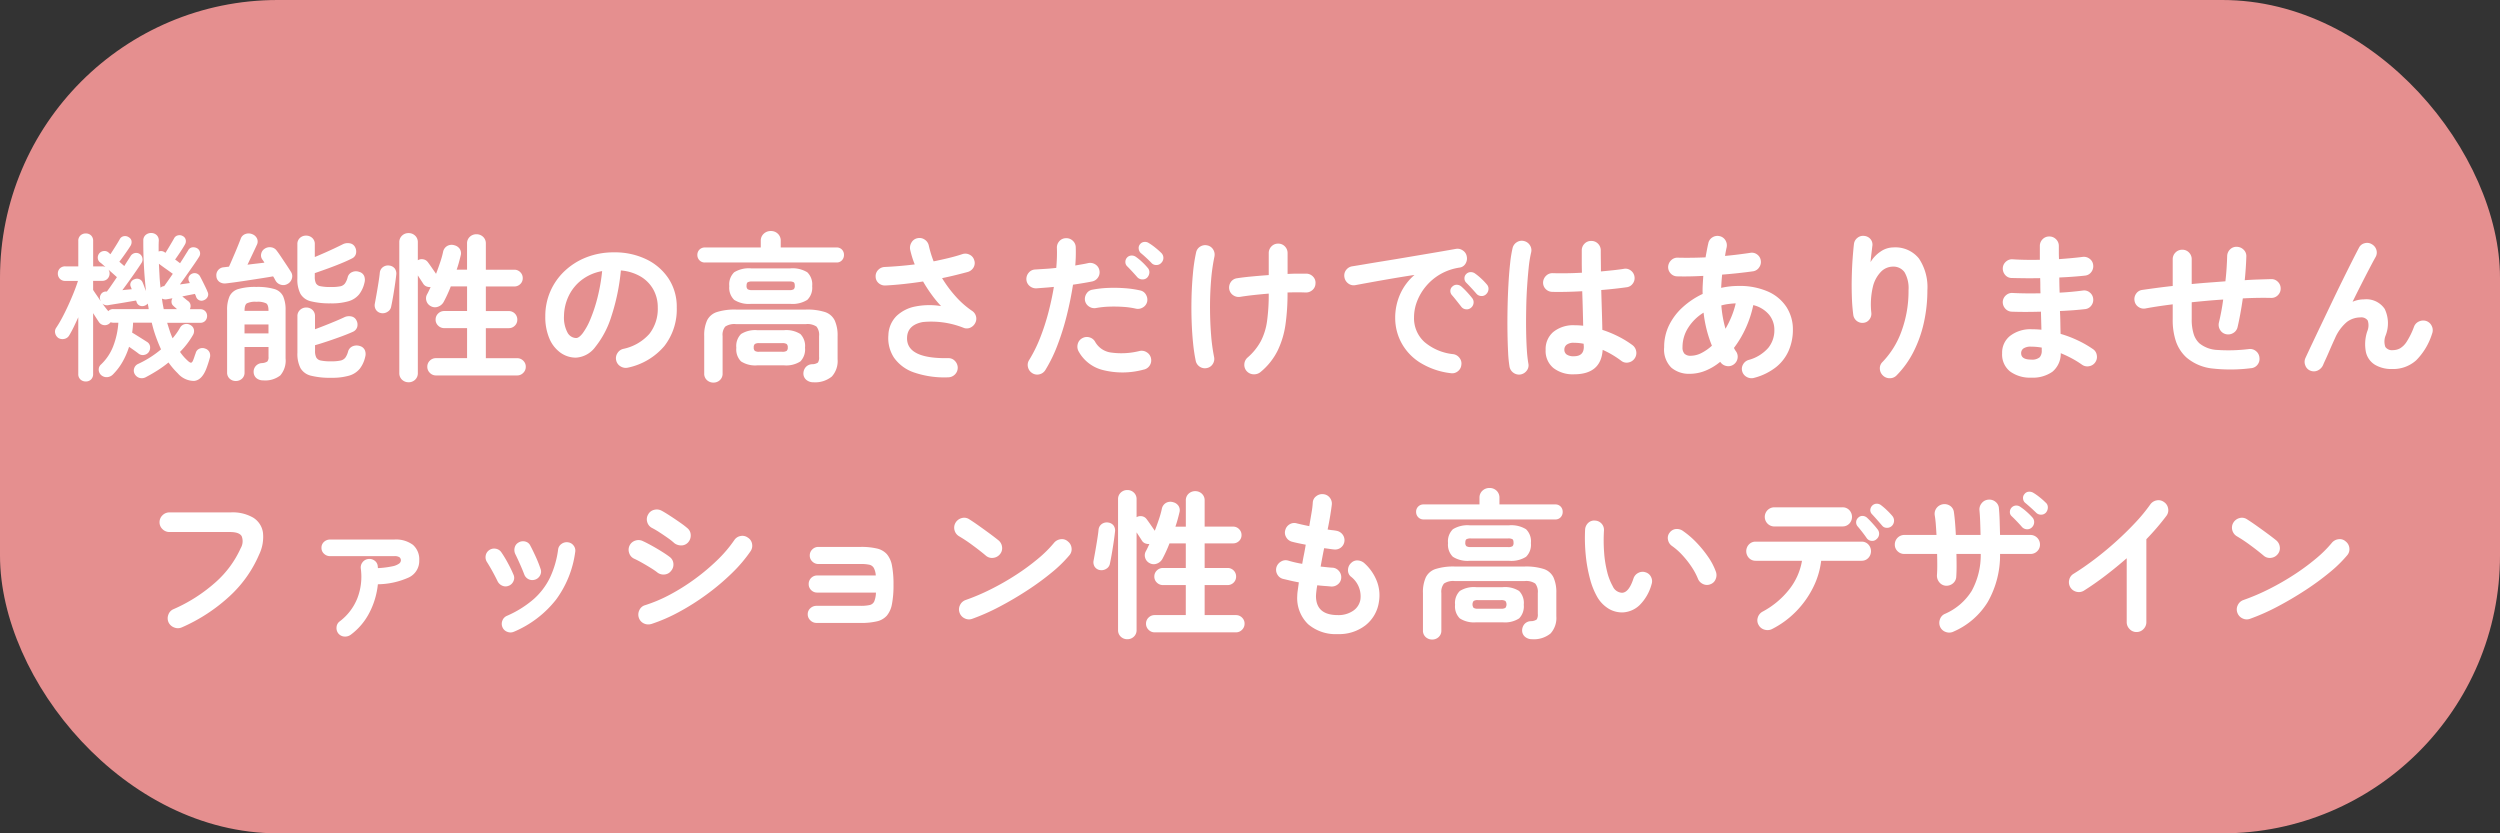
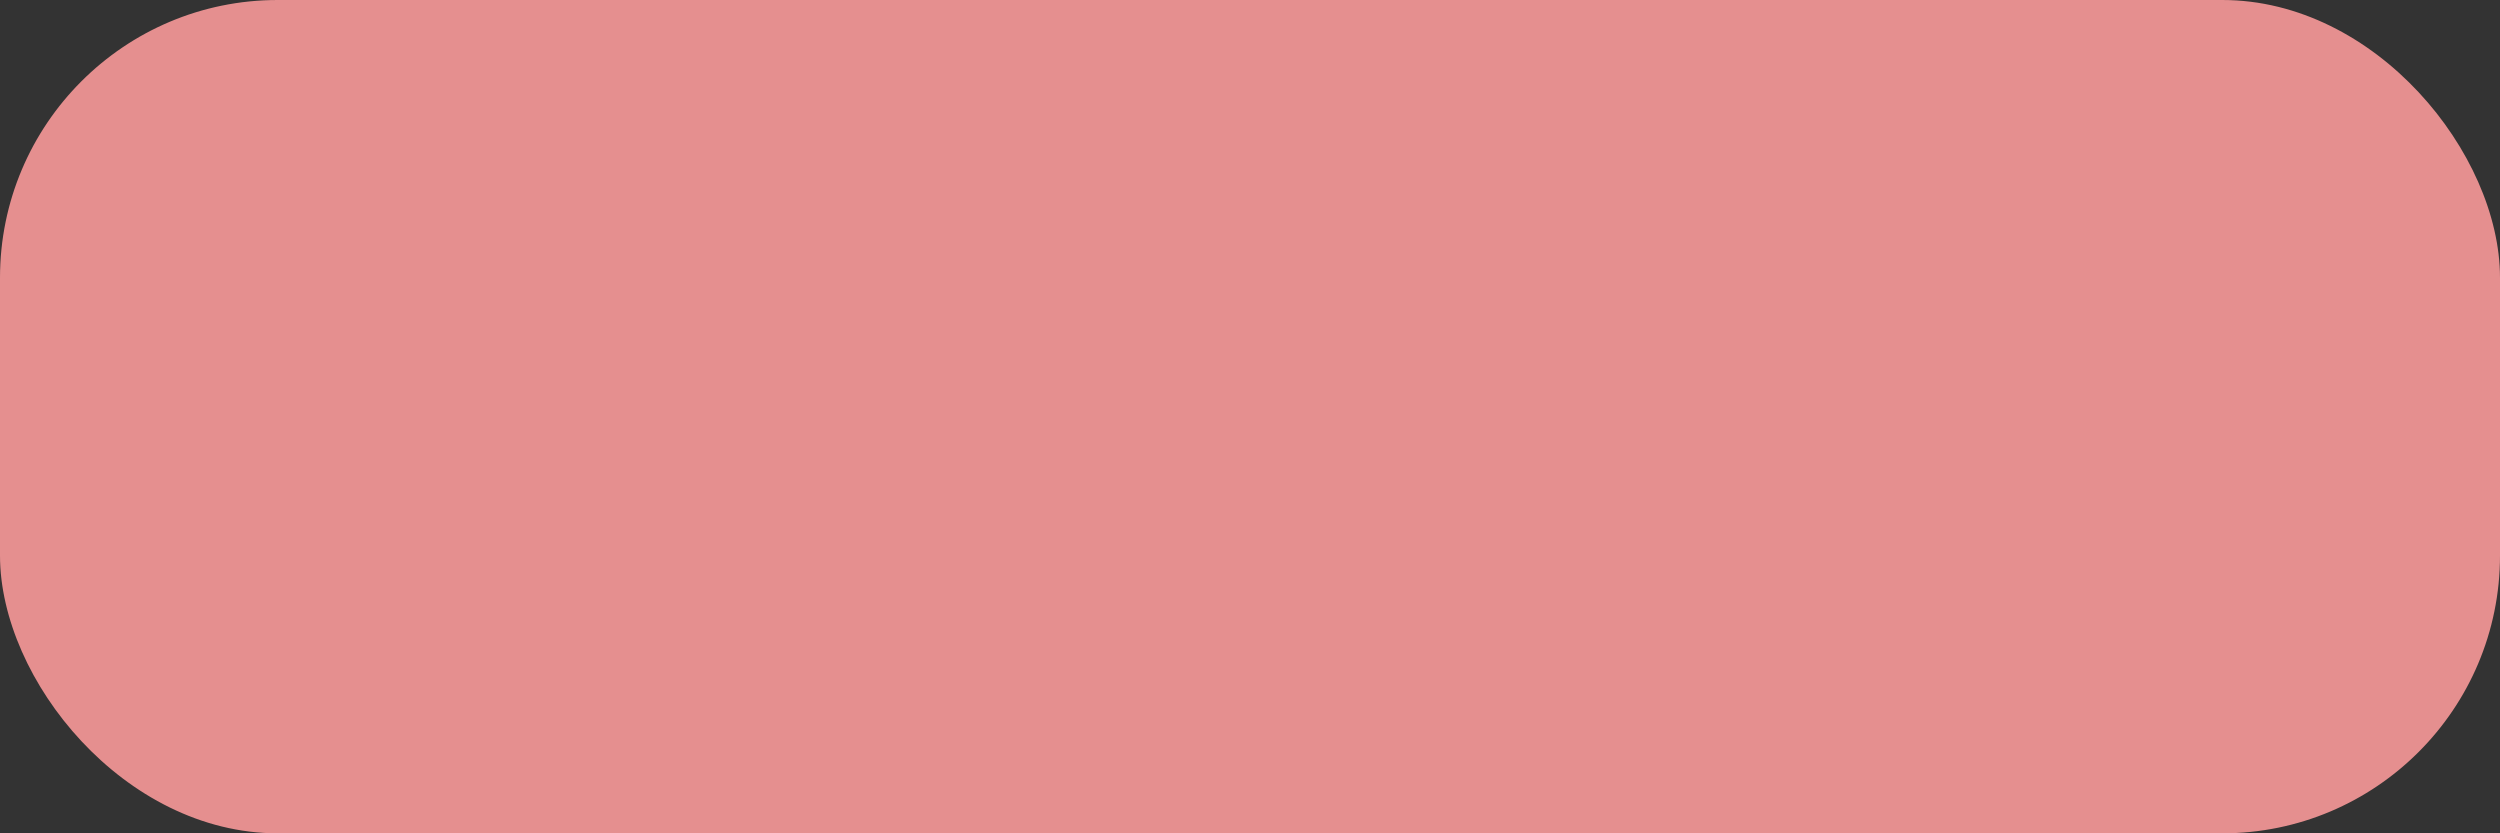
<svg xmlns="http://www.w3.org/2000/svg" width="360" height="120" viewBox="0 0 360 120">
  <rect x="0" y="0" width="360" height="120" fill="#333333" stroke="none" />
  <g id="tit_design_01_sp" transform="translate(-15 -4291)">
    <rect id="長方形_89" data-name="長方形 89" width="360" height="120" rx="40" transform="translate(15 4291)" fill="#e58f8f" />
-     <path id="パス_185" data-name="パス 185" d="M-167.647,1.932a1.091,1.091,0,0,1-.77-.288,1.028,1.028,0,0,1-.311-.794V-7.314q-.322.713-.644,1.38t-.644,1.2a1.049,1.049,0,0,1-.69.529,1.16,1.16,0,0,1-.874-.115,1.124,1.124,0,0,1-.471-.69.968.968,0,0,1,.15-.8,15.727,15.727,0,0,0,.839-1.414q.448-.839.885-1.794t.805-1.875q.368-.92.6-1.656h-1.817a1.028,1.028,0,0,1-.794-.311,1.061,1.061,0,0,1-.287-.747,1.021,1.021,0,0,1,.287-.736,1.049,1.049,0,0,1,.794-.3h1.863v-3.657a1.028,1.028,0,0,1,.311-.794,1.091,1.091,0,0,1,.77-.288,1.051,1.051,0,0,1,.759.288,1.049,1.049,0,0,1,.3.794v3.657h1.288a1.084,1.084,0,0,1,.483.092l-.437-.391a3.347,3.347,0,0,0-.345-.276.858.858,0,0,1-.322-.621.963.963,0,0,1,.207-.667.962.962,0,0,1,.644-.345.869.869,0,0,1,.69.207l.276.253q.322-.483.725-1.127t.609-1.012a.824.824,0,0,1,.609-.46.948.948,0,0,1,.747.184.729.729,0,0,1,.357.563,1.04,1.04,0,0,1-.173.679q-.276.437-.736,1.092t-.851,1.162l.713.621q.253-.414.483-.77t.391-.61a.963.963,0,0,1,.609-.483.932.932,0,0,1,.725.115.9.9,0,0,1,.4.6.939.939,0,0,1-.15.736q-.3.46-.759,1.127t-.978,1.392q-.518.725-1,1.368.345-.046.7-.08t.656-.057l-.138-.345a.729.729,0,0,1,.035-.7.89.89,0,0,1,.518-.4.868.868,0,0,1,1.173.529q.092.207.207.529t.253.644q-.184-1.633-.288-3.45t-.1-3.8a1.02,1.02,0,0,1,.334-.816,1.175,1.175,0,0,1,.793-.288,1.133,1.133,0,0,1,.782.288,1.067,1.067,0,0,1,.322.839q-.023.391-.023.771v.771a.87.87,0,0,1,.874.115l.115.069q.3-.483.667-1.1t.575-.989a.8.8,0,0,1,.563-.425.894.894,0,0,1,.678.1.788.788,0,0,1,.426.529.893.893,0,0,1-.1.667q-.23.414-.644,1.046t-.782,1.139q.207.138.38.276t.333.253q.345-.529.644-1.012t.506-.805a.81.81,0,0,1,.564-.46,1.114,1.114,0,0,1,.725.115.859.859,0,0,1,.414.517.835.835,0,0,1-.115.725q-.3.483-.771,1.161t-.989,1.415q-.518.736-1,1.4.368-.046.736-.1t.69-.1l-.115-.253a.761.761,0,0,1-.023-.656.875.875,0,0,1,.437-.425.876.876,0,0,1,.678-.046.917.917,0,0,1,.518.46q.138.253.345.667t.414.839q.207.426.3.679a.782.782,0,0,1,.012.724.973.973,0,0,1-.518.472.809.809,0,0,1-.678.023.837.837,0,0,1-.472-.529.9.9,0,0,0-.069-.184q-.046-.092-.092-.207l-.816.161q-.471.092-1,.207l.023.023q.184.138.449.356t.425.334a.841.841,0,0,1,.288.54,1.03,1.03,0,0,1-.1.587h1.495a.936.936,0,0,1,.725.287.969.969,0,0,1,.264.679,1,1,0,0,1-.264.7.936.936,0,0,1-.725.288h-4.761q.184.6.368,1.161a10.335,10.335,0,0,0,.414,1.069A9.406,9.406,0,0,0-154.077-5.8a1.03,1.03,0,0,1,.7-.529,1.089,1.089,0,0,1,.84.161.979.979,0,0,1,.46.621,1.115,1.115,0,0,1-.161.828,11.564,11.564,0,0,1-1.84,2.392,7.074,7.074,0,0,0,1.127,1.288q.322.3.483.265t.3-.4q.092-.23.173-.483t.173-.483a.906.906,0,0,1,.529-.644,1.038,1.038,0,0,1,.828-.023,1.031,1.031,0,0,1,.633.529,1.187,1.187,0,0,1,.035.851A16.214,16.214,0,0,1-150.3.115q-.644,1.633-1.748,1.737A3.084,3.084,0,0,1-154.4.759a10.885,10.885,0,0,1-1.334-1.564A16.084,16.084,0,0,1-157.309.333q-.816.517-1.645.954a1.226,1.226,0,0,1-.977.127,1.177,1.177,0,0,1-.678-.563,1.012,1.012,0,0,1-.069-.817A1.038,1.038,0,0,1-160.1-.6a14.629,14.629,0,0,0,1.69-.92,14.022,14.022,0,0,0,1.6-1.173q-.391-.851-.736-1.806a18.164,18.164,0,0,1-.6-2.035h-2.691a10.7,10.7,0,0,1-.138,1.426q.46.276,1.1.679t1.035.656a.926.926,0,0,1,.449.667,1.139,1.139,0,0,1-.173.782,1,1,0,0,1-.644.426.986.986,0,0,1-.828-.173q-.23-.184-.621-.46t-.759-.529a10.885,10.885,0,0,1-.943,2.173A8.6,8.6,0,0,1-163.737.92a1.269,1.269,0,0,1-.863.391,1.173,1.173,0,0,1-.885-.345,1.065,1.065,0,0,1-.3-.748.952.952,0,0,1,.322-.725,7.157,7.157,0,0,0,1.76-2.622,11.523,11.523,0,0,0,.747-3.4h-.713a1.1,1.1,0,0,1-.391-.069l-.184.184a1.034,1.034,0,0,1-.816.23,1.011,1.011,0,0,1-.679-.414q-.368-.552-.851-1.311V.851a1.049,1.049,0,0,1-.3.794A1.051,1.051,0,0,1-167.647,1.932Zm2.139-11.569q-.023-.069-.046-.149t-.046-.149a.943.943,0,0,1,.161-.725.816.816,0,0,1,.667-.357h.161q.3-.391.678-.943t.77-1.127l-.552-.495q-.322-.287-.667-.587a.938.938,0,0,1,.161.552,1.061,1.061,0,0,1-.287.747,1.028,1.028,0,0,1-.794.311h-1.288v1.311q.207.322.495.736T-165.508-9.637Zm1.1,1.449a.91.91,0,0,1,.736-.3h5.083q-.023-.207-.058-.4t-.08-.4a1.032,1.032,0,0,1-.483.322A.928.928,0,0,1-159.9-9a.81.81,0,0,1-.437-.54l-.069-.184q-.552.092-1.346.23t-1.529.253q-.736.115-1.127.184a1.027,1.027,0,0,1-.851-.23Q-164.772-8.625-164.4-8.188Zm7.521-3.381a.891.891,0,0,1,.529-.23q.253-.345.575-.805t.667-.966q-.437-.322-1.023-.736t-.978-.713q.046.92.092,1.783T-156.883-11.569Zm.46,3.082h1.909q-.115-.115-.265-.241t-.264-.241a.746.746,0,0,1-.253-.517.9.9,0,0,1,.138-.564l-.782.138a1.146,1.146,0,0,1-.736-.092q.046.391.115.771T-156.423-8.487Zm10.373,10.35a1.258,1.258,0,0,1-.874-.334,1.165,1.165,0,0,1-.368-.909V-8.3a4.785,4.785,0,0,1,.357-2.047,2.024,2.024,0,0,1,1.265-1.035,8.677,8.677,0,0,1,2.588-.3,8.677,8.677,0,0,1,2.587.3,2.024,2.024,0,0,1,1.265,1.035,4.785,4.785,0,0,1,.357,2.047v6.9a3.282,3.282,0,0,1-.759,2.461,3.522,3.522,0,0,1-2.461.713,1.5,1.5,0,0,1-.954-.3A1.173,1.173,0,0,1-143.474.6a1.221,1.221,0,0,1,.288-.874,1.268,1.268,0,0,1,.839-.437,1.641,1.641,0,0,0,.84-.23.973.973,0,0,0,.173-.69v-1.4h-3.45V.621a1.165,1.165,0,0,1-.368.909A1.288,1.288,0,0,1-146.05,1.863ZM-132.3,1.4a11.215,11.215,0,0,1-2.921-.3A2.385,2.385,0,0,1-136.723.023a4.479,4.479,0,0,1-.449-2.208V-7.452a1.183,1.183,0,0,1,.38-.92,1.275,1.275,0,0,1,.885-.345,1.263,1.263,0,0,1,.9.345,1.2,1.2,0,0,1,.368.92v1.863q.69-.253,1.472-.563t1.495-.609q.713-.3,1.2-.529a1.58,1.58,0,0,1,1.035-.15,1.02,1.02,0,0,1,.759.563,1.281,1.281,0,0,1,.115.966,1.1,1.1,0,0,1-.621.69q-.713.322-1.714.69t-2,.7q-1,.333-1.736.54v.828a2.058,2.058,0,0,0,.173.932.933.933,0,0,0,.667.448,6.921,6.921,0,0,0,1.461.115,6.13,6.13,0,0,0,1.38-.115,1.177,1.177,0,0,0,.69-.426,2.745,2.745,0,0,0,.391-.885,1.146,1.146,0,0,1,.667-.748,1.477,1.477,0,0,1,1.012-.035,1.1,1.1,0,0,1,.724.587,1.447,1.447,0,0,1,.058.978,4.283,4.283,0,0,1-.794,1.725,3.1,3.1,0,0,1-1.518.978A8.689,8.689,0,0,1-132.3,1.4Zm-.046-10.718a11.1,11.1,0,0,1-2.9-.3,2.34,2.34,0,0,1-1.495-1.081,4.52,4.52,0,0,1-.437-2.185v-4.945a1.165,1.165,0,0,1,.368-.909,1.258,1.258,0,0,1,.874-.333,1.288,1.288,0,0,1,.9.333,1.165,1.165,0,0,1,.368.909v1.84q.667-.276,1.4-.6t1.414-.644q.678-.322,1.139-.552a1.578,1.578,0,0,1,1.046-.184,1.02,1.02,0,0,1,.771.506,1.335,1.335,0,0,1,.161.977,1.032,1.032,0,0,1-.575.7q-.667.345-1.656.748t-1.978.759q-.989.356-1.725.609v.529a2.106,2.106,0,0,0,.161.92.905.905,0,0,0,.656.437,7.07,7.07,0,0,0,1.484.115,6.638,6.638,0,0,0,1.357-.1,1.128,1.128,0,0,0,.69-.414,2.746,2.746,0,0,0,.391-.908,1.106,1.106,0,0,1,.656-.736,1.329,1.329,0,0,1,1-.023,1.057,1.057,0,0,1,.713.587,1.5,1.5,0,0,1,.046.977,4.268,4.268,0,0,1-.782,1.691,3.065,3.065,0,0,1-1.495.966A8.57,8.57,0,0,1-132.342-9.315Zm-6.233-2.806a1.185,1.185,0,0,1-.978.126,1.235,1.235,0,0,1-.77-.609q-.069-.115-.15-.276a2.407,2.407,0,0,0-.2-.322q-.644.115-1.529.253l-1.852.287q-.966.15-1.863.276t-1.564.2a1.342,1.342,0,0,1-.932-.23,1.075,1.075,0,0,1-.425-.828,1.13,1.13,0,0,1,.253-.851,1.123,1.123,0,0,1,.805-.414l.759-.092q.161-.345.4-.9t.494-1.15q.253-.6.46-1.116t.322-.816a1.1,1.1,0,0,1,.679-.713,1.331,1.331,0,0,1,1,.023,1.23,1.23,0,0,1,.7.667,1.059,1.059,0,0,1-.058.9q-.23.506-.609,1.3t-.725,1.529q.667-.092,1.288-.161t1.15-.138q-.092-.161-.173-.276t-.149-.207a1.008,1.008,0,0,1-.127-.851,1.107,1.107,0,0,1,.518-.69,1.28,1.28,0,0,1,.9-.184,1.146,1.146,0,0,1,.8.483q.253.322.644.909l.782,1.173q.391.587.6.931a1.124,1.124,0,0,1,.161,1A1.278,1.278,0,0,1-138.575-12.121Zm-6.21,7.13h3.45V-6.279h-3.45Zm0-3.243h3.45V-8.3q0-.782-.322-1.012a2.758,2.758,0,0,0-1.4-.23,2.758,2.758,0,0,0-1.4.23q-.322.23-.322,1.012Zm23.621,10.281a1.327,1.327,0,0,1-.943-.368A1.265,1.265,0,0,1-122.5.713V-18.1a1.265,1.265,0,0,1,.391-.966,1.327,1.327,0,0,1,.943-.368,1.327,1.327,0,0,1,.943.368,1.265,1.265,0,0,1,.391.966v2.576a1.084,1.084,0,0,1,.759-.138,1.035,1.035,0,0,1,.667.391q.23.3.609.851l.587.851q.345-.9.621-1.737a12.593,12.593,0,0,0,.391-1.414,1.266,1.266,0,0,1,.6-.862,1.3,1.3,0,0,1,1.035-.1,1.307,1.307,0,0,1,.771.529,1.17,1.17,0,0,1,.126.966q-.115.483-.253.989t-.322,1.035h1.495v-3.749a1.274,1.274,0,0,1,.4-.989,1.367,1.367,0,0,1,.954-.368,1.367,1.367,0,0,1,.954.368,1.274,1.274,0,0,1,.4.989v3.749h4.094a1.175,1.175,0,0,1,.863.356,1.175,1.175,0,0,1,.356.863,1.137,1.137,0,0,1-.356.851,1.2,1.2,0,0,1-.863.345h-4.094v3.542h3.289a1.2,1.2,0,0,1,.885.357,1.2,1.2,0,0,1,.356.886,1.175,1.175,0,0,1-.356.862,1.2,1.2,0,0,1-.885.357h-3.289v4.324h4.508a1.213,1.213,0,0,1,.874.357,1.183,1.183,0,0,1,.368.885,1.194,1.194,0,0,1-.368.874,1.194,1.194,0,0,1-.874.368h-11.707A1.194,1.194,0,0,1-118.1.69a1.194,1.194,0,0,1-.368-.874,1.183,1.183,0,0,1,.368-.885,1.213,1.213,0,0,1,.874-.357h4.485V-5.75h-3.289a1.213,1.213,0,0,1-.874-.357,1.157,1.157,0,0,1-.368-.862,1.183,1.183,0,0,1,.368-.886,1.213,1.213,0,0,1,.874-.357h3.289v-3.542h-2.346A19.545,19.545,0,0,1-116.1-9.545a1.491,1.491,0,0,1-.794.7,1.228,1.228,0,0,1-1.092-.08,1.232,1.232,0,0,1-.61-.748,1.192,1.192,0,0,1,.1-.955q.115-.207.242-.472t.265-.563a1.359,1.359,0,0,1-.6-.092.969.969,0,0,1-.483-.414q-.115-.184-.334-.517t-.425-.656V.713a1.265,1.265,0,0,1-.391.966A1.327,1.327,0,0,1-121.164,2.047Zm-3.956-9.959a1.1,1.1,0,0,1-.759-.506,1.219,1.219,0,0,1-.138-.874q.092-.483.242-1.334t.287-1.725q.138-.874.184-1.38a1.136,1.136,0,0,1,.472-.817,1.23,1.23,0,0,1,.954-.2,1.153,1.153,0,0,1,.736.426,1.248,1.248,0,0,1,.207.885q-.069.644-.2,1.53t-.276,1.725q-.149.84-.264,1.369a1.07,1.07,0,0,1-.529.724A1.265,1.265,0,0,1-125.12-7.912ZM-89.539-.069A1.405,1.405,0,0,1-90.62-.23a1.332,1.332,0,0,1-.644-.851A1.327,1.327,0,0,1-91.1-2.128a1.341,1.341,0,0,1,.851-.633,6.9,6.9,0,0,0,3.76-2.162,5.846,5.846,0,0,0,1.208-3.795,5.227,5.227,0,0,0-.644-2.6,5.01,5.01,0,0,0-1.828-1.863,6.7,6.7,0,0,0-2.84-.874,30.4,30.4,0,0,1-1.392,6.681,13.313,13.313,0,0,1-2.3,4.347A3.721,3.721,0,0,1-97.06-1.5a3.788,3.788,0,0,1-2.231-.713,4.781,4.781,0,0,1-1.6-2.047,7.91,7.91,0,0,1-.586-3.2,8.877,8.877,0,0,1,.724-3.577,8.882,8.882,0,0,1,2.059-2.933,9.671,9.671,0,0,1,3.14-1.978,10.711,10.711,0,0,1,3.967-.713,10.425,10.425,0,0,1,4.658,1,7.946,7.946,0,0,1,3.208,2.783,7.379,7.379,0,0,1,1.173,4.152,8.588,8.588,0,0,1-1.783,5.554A9.411,9.411,0,0,1-89.539-.069Zm-7.5-4.255q.414,0,.955-.7a9.374,9.374,0,0,0,1.092-1.99,21.793,21.793,0,0,0,1.012-3.048,26.772,26.772,0,0,0,.69-3.9A6.771,6.771,0,0,0-96.3-12.639a6.384,6.384,0,0,0-1.84,2.323A6.91,6.91,0,0,0-98.785-7.5a4.584,4.584,0,0,0,.495,2.369A1.449,1.449,0,0,0-97.037-4.324Zm19.78,6.417a1.35,1.35,0,0,1-.943-.357,1.229,1.229,0,0,1-.391-.955V-4.6a5.177,5.177,0,0,1,.414-2.266,2.386,2.386,0,0,1,1.415-1.2,8.464,8.464,0,0,1,2.748-.356h10.051a8.446,8.446,0,0,1,2.76.356,2.385,2.385,0,0,1,1.4,1.2A5.177,5.177,0,0,1-59.386-4.6v3.335a3.326,3.326,0,0,1-.828,2.484,3.8,3.8,0,0,1-2.668.828,1.516,1.516,0,0,1-.977-.322,1.175,1.175,0,0,1-.449-.851,1.426,1.426,0,0,1,.3-.966,1.271,1.271,0,0,1,.966-.46,1.469,1.469,0,0,0,.828-.242,1.332,1.332,0,0,0,.161-.816V-4.6a1.912,1.912,0,0,0-.368-1.369,2.321,2.321,0,0,0-1.541-.356H-74.014a2.374,2.374,0,0,0-1.552.356,1.872,1.872,0,0,0-.38,1.369V.782a1.229,1.229,0,0,1-.391.955A1.321,1.321,0,0,1-77.257,2.093Zm5.428-11.339a3.945,3.945,0,0,1-2.45-.575,2.429,2.429,0,0,1-.7-1.978,2.425,2.425,0,0,1,.7-1.99,4.007,4.007,0,0,1,2.45-.564h5.612a4.056,4.056,0,0,1,2.472.564,2.425,2.425,0,0,1,.7,1.99,2.429,2.429,0,0,1-.7,1.978,3.993,3.993,0,0,1-2.472.575ZM-78.476-15.2a1.045,1.045,0,0,1-.805-.322,1.079,1.079,0,0,1-.3-.759,1.067,1.067,0,0,1,.3-.771,1.065,1.065,0,0,1,.805-.311h8.027v-.943a1.339,1.339,0,0,1,.425-1.035A1.46,1.46,0,0,1-69-19.734a1.419,1.419,0,0,1,1.012.391,1.357,1.357,0,0,1,.414,1.035v.943h8.027a1.028,1.028,0,0,1,.793.311,1.091,1.091,0,0,1,.288.771,1.1,1.1,0,0,1-.288.759,1.009,1.009,0,0,1-.793.322ZM-70.932-.391a3.753,3.753,0,0,1-2.357-.564,2.438,2.438,0,0,1-.679-1.966A2.433,2.433,0,0,1-73.289-4.9a3.813,3.813,0,0,1,2.357-.552h3.818a3.807,3.807,0,0,1,2.369.552,2.458,2.458,0,0,1,.667,1.978,2.462,2.462,0,0,1-.667,1.966,3.747,3.747,0,0,1-2.369.564Zm-.736-10.833h5.313a1.12,1.12,0,0,0,.655-.126.634.634,0,0,0,.149-.495q0-.391-.149-.506a1.213,1.213,0,0,0-.655-.115h-5.313a1.281,1.281,0,0,0-.667.115q-.161.115-.161.506a.606.606,0,0,0,.161.495A1.182,1.182,0,0,0-71.668-11.224Zm.989,8.878h3.312a1.125,1.125,0,0,0,.644-.126.606.606,0,0,0,.161-.495.606.606,0,0,0-.161-.495,1.125,1.125,0,0,0-.644-.126h-3.312a1.07,1.07,0,0,0-.621.126.606.606,0,0,0-.161.495.606.606,0,0,0,.161.495A1.07,1.07,0,0,0-70.679-2.346Zm27.232,3.68a13.415,13.415,0,0,1-4.934-.7A5.807,5.807,0,0,1-51.267-1.5a5.116,5.116,0,0,1-.805-3.243A4.069,4.069,0,0,1-50.91-7.487a5.4,5.4,0,0,1,2.726-1.38,10.44,10.44,0,0,1,3.7-.057A15.725,15.725,0,0,1-45.8-10.511a20.936,20.936,0,0,1-1.277-1.955q-1.357.207-2.725.357t-2.68.219a1.376,1.376,0,0,1-.989-.333,1.24,1.24,0,0,1-.437-.931,1.273,1.273,0,0,1,.368-.978,1.374,1.374,0,0,1,.966-.425q1.012-.046,2.1-.138t2.2-.23a11.026,11.026,0,0,1-.391-1.092q-.161-.541-.276-1.047a1.453,1.453,0,0,1,.207-1.035,1.267,1.267,0,0,1,.851-.6,1.324,1.324,0,0,1,1.047.207,1.359,1.359,0,0,1,.587.874,15.811,15.811,0,0,0,.69,2.254q1.127-.23,2.174-.483t1.944-.552a1.314,1.314,0,0,1,1.047.069,1.247,1.247,0,0,1,.678.782,1.247,1.247,0,0,1-.08,1.035,1.4,1.4,0,0,1-.817.667q-.851.23-1.782.46t-1.944.437a17.618,17.618,0,0,0,1.955,2.634A12.749,12.749,0,0,0-40.02-8.234a1.337,1.337,0,0,1,.563.782,1.305,1.305,0,0,1-.1.943,1.446,1.446,0,0,1-.69.679,1.221,1.221,0,0,1-.943.057,12.545,12.545,0,0,0-5.945-.851q-2.127.414-2.243,2.139-.207,3.151,5.888,3.059a1.255,1.255,0,0,1,.978.38,1.416,1.416,0,0,1,.425.978,1.351,1.351,0,0,1-.391.978A1.374,1.374,0,0,1-43.447,1.334Zm12.1-.6a1.351,1.351,0,0,1-.621-.851,1.3,1.3,0,0,1,.161-1.035,20.036,20.036,0,0,0,1.587-3.2,31.973,31.973,0,0,0,1.184-3.634q.494-1.886.794-3.7-.667.069-1.3.115t-1.185.092a1.416,1.416,0,0,1-1-.334,1.3,1.3,0,0,1-.472-.931,1.391,1.391,0,0,1,.345-1,1.262,1.262,0,0,1,.943-.449q.69-.046,1.461-.092t1.552-.138q.069-.782.092-1.495t0-1.357a1.352,1.352,0,0,1,.345-.989,1.278,1.278,0,0,1,.943-.437,1.33,1.33,0,0,1,.989.357,1.316,1.316,0,0,1,.437.955,22.339,22.339,0,0,1-.069,2.622q.506-.092.977-.172t.863-.172a1.379,1.379,0,0,1,1.046.184,1.277,1.277,0,0,1,.587.851,1.317,1.317,0,0,1-.2,1.035,1.329,1.329,0,0,1-.862.575q-.575.115-1.265.23t-1.472.23q-.322,2.093-.874,4.335a37.008,37.008,0,0,1-1.334,4.3A20.953,20.953,0,0,1-29.463.276,1.351,1.351,0,0,1-30.314.9,1.3,1.3,0,0,1-31.349.736ZM-15.341.23a11.544,11.544,0,0,1-5.877.046A5.5,5.5,0,0,1-24.7-2.438a1.419,1.419,0,0,1-.1-1.046A1.291,1.291,0,0,1-24.15-4.3,1.32,1.32,0,0,1-23.1-4.416a1.333,1.333,0,0,1,.817.667,3.076,3.076,0,0,0,2.3,1.518,10.752,10.752,0,0,0,4.094-.23,1.341,1.341,0,0,1,1.035.2,1.307,1.307,0,0,1,.6.862,1.35,1.35,0,0,1-.2,1.047A1.328,1.328,0,0,1-15.341.23Zm-1.1-8.786a11.222,11.222,0,0,0-1.794-.253,20,20,0,0,0-2.035-.035,12.89,12.89,0,0,0-1.9.2,1.35,1.35,0,0,1-1.012-.218,1.319,1.319,0,0,1-.575-.84,1.386,1.386,0,0,1,.219-1.024,1.236,1.236,0,0,1,.862-.563,15.254,15.254,0,0,1,2.289-.253,20.926,20.926,0,0,1,2.4.046,14.626,14.626,0,0,1,2.185.322,1.22,1.22,0,0,1,.816.6,1.4,1.4,0,0,1,.173,1.035,1.3,1.3,0,0,1-.621.816A1.353,1.353,0,0,1-16.445-8.556Zm1.633-4.462a.949.949,0,0,1-.725.253.99.99,0,0,1-.7-.322q-.276-.322-.7-.782t-.771-.8a.849.849,0,0,1-.242-.6.915.915,0,0,1,.264-.667.886.886,0,0,1,.621-.265,1.013,1.013,0,0,1,.667.218,7.764,7.764,0,0,1,.851.7,8.823,8.823,0,0,1,.8.84.918.918,0,0,1,.253.7A1.138,1.138,0,0,1-14.812-13.018Zm.644-2.093q-.3-.322-.759-.748t-.828-.724a.991.991,0,0,1-.276-.6.835.835,0,0,1,.207-.667.851.851,0,0,1,.6-.311.977.977,0,0,1,.667.172,8,8,0,0,1,.908.644,10.564,10.564,0,0,1,.863.759,1,1,0,0,1,.31.7.994.994,0,0,1-.288.724.912.912,0,0,1-.678.322A.912.912,0,0,1-14.168-15.111ZM1.541.552A1.447,1.447,0,0,1,.518.9,1.367,1.367,0,0,1-.46.46,1.343,1.343,0,0,1-.816-.552a1.361,1.361,0,0,1,.472-.966,8.439,8.439,0,0,0,1.9-2.346,8.932,8.932,0,0,0,.9-2.9,27.881,27.881,0,0,0,.241-3.956q-1.127.092-2.174.207t-1.9.253a1.392,1.392,0,0,1-1.035-.219,1.329,1.329,0,0,1-.575-.863,1.392,1.392,0,0,1,.219-1.035,1.26,1.26,0,0,1,.885-.552q.874-.138,2.082-.253t2.5-.207v-3.151a1.351,1.351,0,0,1,.391-.978,1.293,1.293,0,0,1,.966-.4,1.293,1.293,0,0,1,.966.4,1.351,1.351,0,0,1,.391.978v2.99q.8-.046,1.507-.046H8.119a1.355,1.355,0,0,1,.966.437,1.236,1.236,0,0,1,.345.989,1.262,1.262,0,0,1-.448.943,1.391,1.391,0,0,1-1,.345q-1.1-.046-2.576,0v.138a31.812,31.812,0,0,1-.288,4.416A12.761,12.761,0,0,1,4-2.553,9.385,9.385,0,0,1,1.541.552ZM-6.21,0A1.317,1.317,0,0,1-7.245-.2a1.329,1.329,0,0,1-.575-.863A24.136,24.136,0,0,1-8.2-3.623Q-8.349-5.106-8.406-6.8t-.012-3.427q.046-1.736.2-3.381a24.172,24.172,0,0,1,.448-3,1.287,1.287,0,0,1,.587-.874,1.335,1.335,0,0,1,1.023-.184,1.277,1.277,0,0,1,.851.587,1.379,1.379,0,0,1,.184,1.046,27.587,27.587,0,0,0-.494,3.588q-.15,1.955-.138,3.933T-5.6-4.738A26.491,26.491,0,0,0-5.175-1.61,1.335,1.335,0,0,1-5.359-.587,1.277,1.277,0,0,1-6.21,0Zm35.1.736A10.735,10.735,0,0,1,24.4-.84,7.659,7.659,0,0,1,21.77-3.7a7.556,7.556,0,0,1-.862-3.5,8.344,8.344,0,0,1,.713-3.439,7.86,7.86,0,0,1,2.07-2.771q-1.38.207-2.944.472t-3.024.529q-1.461.265-2.564.471a1.279,1.279,0,0,1-1.024-.253,1.382,1.382,0,0,1-.54-.9,1.3,1.3,0,0,1,.241-1.024,1.353,1.353,0,0,1,.908-.54q.736-.115,1.886-.311t2.576-.425q1.426-.23,2.921-.483l2.933-.495q1.437-.241,2.634-.448t1.955-.345a1.317,1.317,0,0,1,1,.23,1.263,1.263,0,0,1,.563.851,1.4,1.4,0,0,1-.172,1.035,1.156,1.156,0,0,1-.84.575,7.874,7.874,0,0,0-2.829.977,7.757,7.757,0,0,0-2.059,1.748A7.6,7.6,0,0,0,24.047-9.58a6.376,6.376,0,0,0-.426,2.243,4.615,4.615,0,0,0,1.518,3.6A7.6,7.6,0,0,0,29.279-2a1.367,1.367,0,0,1,.9.552,1.275,1.275,0,0,1,.253,1.012,1.3,1.3,0,0,1-.529.92A1.275,1.275,0,0,1,28.888.736Zm2.921-9.407a.921.921,0,0,1-.724.207.931.931,0,0,1-.679-.391l-.644-.816q-.391-.495-.713-.863a.884.884,0,0,1-.2-.609.809.809,0,0,1,.31-.61.865.865,0,0,1,.633-.241,1.048,1.048,0,0,1,.656.264,10.546,10.546,0,0,1,.793.782q.448.483.747.874a.936.936,0,0,1,.2.736A.99.99,0,0,1,31.809-8.671Zm2.208-1.978a.912.912,0,0,1-.724.276.956.956,0,0,1-.7-.345q-.276-.322-.7-.782t-.771-.805a.849.849,0,0,1-.242-.6.843.843,0,0,1,.264-.644.886.886,0,0,1,.621-.265,1.013,1.013,0,0,1,.667.219,7.763,7.763,0,0,1,.851.7,8.823,8.823,0,0,1,.805.839.918.918,0,0,1,.253.7A1.05,1.05,0,0,1,34.017-10.649ZM46.644.9a4.536,4.536,0,0,1-2.956-.909,3.173,3.173,0,0,1-1.116-2.611A3.229,3.229,0,0,1,43.688-5.21a4.572,4.572,0,0,1,3.071-.954,11.035,11.035,0,0,1,1.219.069q-.023-1.081-.057-2.358t-.081-2.611q-1.219.069-2.358.092t-1.966,0a1.334,1.334,0,0,1-.954-.425,1.292,1.292,0,0,1-.356-.978,1.4,1.4,0,0,1,.448-.931,1.263,1.263,0,0,1,.955-.356q.805.023,1.9.012t2.288-.08q-.023-.874-.023-1.679v-1.518a1.351,1.351,0,0,1,.391-.977,1.293,1.293,0,0,1,.966-.4,1.32,1.32,0,0,1,.989.4,1.351,1.351,0,0,1,.391.977q0,.713.011,1.472t.011,1.541q1.012-.092,1.852-.184t1.415-.184a1.228,1.228,0,0,1,1.012.219,1.326,1.326,0,0,1,.552.886,1.3,1.3,0,0,1-.242,1.012,1.244,1.244,0,0,1-.885.529q-.644.092-1.6.2t-2.058.2q.046,1.61.092,3.105T50.738-5.5a16.148,16.148,0,0,1,2.381.989,13.706,13.706,0,0,1,1.944,1.2,1.374,1.374,0,0,1,.552.909,1.343,1.343,0,0,1-.23,1.023,1.377,1.377,0,0,1-.886.575,1.226,1.226,0,0,1-1.024-.23,13.956,13.956,0,0,0-1.265-.851,12.532,12.532,0,0,0-1.426-.736Q50.554.9,46.644.9ZM38.985.92A1.363,1.363,0,0,1,37.95.69a1.372,1.372,0,0,1-.575-.874,17.228,17.228,0,0,1-.207-2.07Q37.1-3.565,37.076-5.2t.012-3.393q.034-1.759.126-3.427t.242-3.036a17.989,17.989,0,0,1,.356-2.22,1.351,1.351,0,0,1,.621-.851,1.3,1.3,0,0,1,1.035-.161,1.351,1.351,0,0,1,.851.621,1.3,1.3,0,0,1,.161,1.035,16.9,16.9,0,0,0-.345,2.139Q40-13.2,39.9-11.673t-.126,3.14q-.034,1.61-.012,3.117t.1,2.737a19.193,19.193,0,0,0,.219,2.013A1.228,1.228,0,0,1,39.87.345,1.416,1.416,0,0,1,38.985.92ZM46.644-1.7q1.426,0,1.426-1.357,0-.069-.011-.184T48.047-3.5a7.136,7.136,0,0,0-1.4-.138,1.627,1.627,0,0,0-1.047.276.883.883,0,0,0-.333.713.83.83,0,0,0,.322.69A1.73,1.73,0,0,0,46.644-1.7ZM72.634,1.4a1.406,1.406,0,0,1-1.058-.092,1.335,1.335,0,0,1-.69-.805A1.265,1.265,0,0,1,71-.518a1.343,1.343,0,0,1,.828-.656A5.755,5.755,0,0,0,74.624-2.9a4,4,0,0,0,.885-2.576,3.43,3.43,0,0,0-.771-2.22,4.272,4.272,0,0,0-2.266-1.368,15.639,15.639,0,0,1-1.092,3.324A14.952,14.952,0,0,1,69.69-2.9a2.593,2.593,0,0,0,.3.506A1.315,1.315,0,0,1,70.2-1.357a1.347,1.347,0,0,1-.6.874A1.3,1.3,0,0,1,68.586-.3a1.347,1.347,0,0,1-.874-.6A8.172,8.172,0,0,1,65.585.38a6.026,6.026,0,0,1-2.266.449,3.925,3.925,0,0,1-2.645-.886A3.672,3.672,0,0,1,59.639-2.99,7.119,7.119,0,0,1,60.363-6.2a8.649,8.649,0,0,1,1.99-2.6,11.564,11.564,0,0,1,2.829-1.874q-.023-.644.011-1.288t.081-1.311q-2.093.115-3.772.069a1.278,1.278,0,0,1-.943-.437,1.321,1.321,0,0,1-.345-.966,1.4,1.4,0,0,1,.448-.931,1.263,1.263,0,0,1,.955-.356q.874.023,1.9.012t2.082-.057q.092-.506.184-1t.207-1a1.287,1.287,0,0,1,.587-.874A1.335,1.335,0,0,1,67.6-19a1.276,1.276,0,0,1,.851.587,1.379,1.379,0,0,1,.184,1.046q-.069.3-.127.61t-.1.61q.989-.092,1.9-.207t1.691-.23A1.25,1.25,0,0,1,73-16.376a1.285,1.285,0,0,1,.552.874,1.317,1.317,0,0,1-.23,1,1.263,1.263,0,0,1-.851.564q-.989.138-2.127.264t-2.358.218q-.092.966-.138,1.909a11.214,11.214,0,0,1,2.484-.276,10.067,10.067,0,0,1,4.278.816,6.118,6.118,0,0,1,2.657,2.242A5.947,5.947,0,0,1,78.177-5.5,7.518,7.518,0,0,1,77.6-2.576,6.211,6.211,0,0,1,75.8-.173,8.557,8.557,0,0,1,72.634,1.4ZM63.48-1.771A3.385,3.385,0,0,0,65-2.162,6.8,6.8,0,0,0,66.516-3.22a17.89,17.89,0,0,1-1.2-4.761A6.841,6.841,0,0,0,63.1-5.807a5.158,5.158,0,0,0-.817,2.794,1.316,1.316,0,0,0,.287.955A1.242,1.242,0,0,0,63.48-1.771Zm4.991-3.887a14.243,14.243,0,0,0,.863-1.748,12.308,12.308,0,0,0,.609-1.909q-.529.023-1.058.092a6.953,6.953,0,0,0-1.012.207,17.082,17.082,0,0,0,.218,1.725Q68.241-6.463,68.471-5.658ZM91.149,1.081A1.4,1.4,0,0,1,90.7.115a1.237,1.237,0,0,1,.38-.989,12.4,12.4,0,0,0,2.748-4.462,16.7,16.7,0,0,0,1-5.865,4.558,4.558,0,0,0-.575-2.6,1.957,1.957,0,0,0-1.7-.805,2.423,2.423,0,0,0-1.7.748,4.654,4.654,0,0,0-1.173,2.219,11.128,11.128,0,0,0-.207,3.7,1.313,1.313,0,0,1-.287.954,1.185,1.185,0,0,1-.863.472,1.3,1.3,0,0,1-.954-.276,1.347,1.347,0,0,1-.494-.851,26.086,26.086,0,0,1-.207-2.634q-.046-1.437-.012-2.875t.127-2.668q.092-1.231.184-2.035a1.309,1.309,0,0,1,.506-.9,1.281,1.281,0,0,1,.989-.276,1.318,1.318,0,0,1,.909.483,1.241,1.241,0,0,1,.242,1.012q-.046.414-.127,1.058t-.126,1.219a4.686,4.686,0,0,1,1.426-1.506,3.27,3.27,0,0,1,1.863-.61,4.335,4.335,0,0,1,3.68,1.6A7.406,7.406,0,0,1,97.543-11.2a21.352,21.352,0,0,1-.494,4.612A17.809,17.809,0,0,1,95.576-2.4a13.524,13.524,0,0,1-2.45,3.439,1.327,1.327,0,0,1-.978.425A1.363,1.363,0,0,1,91.149,1.081Zm21.344.3a4.843,4.843,0,0,1-3.036-.886,3.117,3.117,0,0,1-1.15-2.633,3.067,3.067,0,0,1,1.161-2.507,4.8,4.8,0,0,1,3.117-.943q.69,0,1.38.069l-.069-2.6q-2.392.069-4.232,0a1.3,1.3,0,0,1-.932-.472,1.383,1.383,0,0,1-.333-.977,1.32,1.32,0,0,1,.471-.92,1.278,1.278,0,0,1,.978-.322q.874.046,1.9.057t2.082-.012q-.023-.552-.023-1.1t-.023-1.081q-1.127.023-2.185.012t-1.932-.035a1.225,1.225,0,0,1-.932-.449,1.416,1.416,0,0,1-.333-1,1.32,1.32,0,0,1,.471-.92,1.278,1.278,0,0,1,.978-.322q1.7.115,3.887.069v-1.978a1.351,1.351,0,0,1,.391-.977,1.293,1.293,0,0,1,.966-.4,1.331,1.331,0,0,1,.978.4,1.331,1.331,0,0,1,.4.977v.885q0,.471.023,1,.943-.069,1.817-.149t1.587-.173a1.34,1.34,0,0,1,1,.265,1.256,1.256,0,0,1,.517.885,1.379,1.379,0,0,1-.265,1.023,1.256,1.256,0,0,1-.885.517q-.805.092-1.759.161t-1.966.115q0,.529.012,1.081t.034,1.1q.92-.046,1.759-.126t1.553-.173a1.242,1.242,0,0,1,1,.253,1.3,1.3,0,0,1,.517.9,1.34,1.34,0,0,1-.265,1,1.256,1.256,0,0,1-.885.517q-.782.092-1.7.161t-1.932.115q.046.92.057,1.748t.035,1.541a16.609,16.609,0,0,1,2.53.966,15.091,15.091,0,0,1,2.116,1.219,1.26,1.26,0,0,1,.563.874,1.326,1.326,0,0,1-.218,1.035,1.333,1.333,0,0,1-.885.564,1.306,1.306,0,0,1-1.024-.219,13.8,13.8,0,0,0-1.426-.885,15.956,15.956,0,0,0-1.633-.77,3.388,3.388,0,0,1-1.2,2.668A4.9,4.9,0,0,1,112.493,1.38Zm-.023-2.6a1.684,1.684,0,0,0,1.242-.333,1.383,1.383,0,0,0,.3-.955v-.437a8.855,8.855,0,0,0-1.541-.138,1.842,1.842,0,0,0-1.081.253.81.81,0,0,0-.345.69Q111.044-1.219,112.47-1.219ZM144.118.023a23.564,23.564,0,0,1-5.485.046,6.879,6.879,0,0,1-3.807-1.61,5.668,5.668,0,0,1-1.472-2.243,9.631,9.631,0,0,1-.483-3.278V-9.177q-1.1.138-2.093.287t-1.84.311a1.323,1.323,0,0,1-1.012-.23,1.285,1.285,0,0,1-.552-.874,1.35,1.35,0,0,1,.218-1.012,1.246,1.246,0,0,1,.863-.552q.943-.138,2.059-.287t2.357-.287v-3.841a1.331,1.331,0,0,1,.4-.977,1.331,1.331,0,0,1,.978-.4,1.293,1.293,0,0,1,.966.4,1.351,1.351,0,0,1,.391.977V-12.1q1.2-.115,2.426-.207l2.426-.184q.115-.989.173-1.909t.081-1.725a1.374,1.374,0,0,1,.425-.966,1.273,1.273,0,0,1,.978-.368,1.415,1.415,0,0,1,.977.426,1.255,1.255,0,0,1,.38.977q-.023.782-.081,1.645t-.149,1.759q1.012-.069,1.978-.1t1.84-.057a1.293,1.293,0,0,1,.966.4,1.323,1.323,0,0,1,.391.954,1.323,1.323,0,0,1-.391.955,1.293,1.293,0,0,1-.966.4q-1.909-.046-4.094.069-.161,1.127-.357,2.2t-.4,1.944a1.309,1.309,0,0,1-.621.84,1.4,1.4,0,0,1-1.035.172,1.316,1.316,0,0,1-.862-.621,1.4,1.4,0,0,1-.173-1.035q.184-.759.345-1.61t.276-1.725q-1.127.069-2.266.172t-2.266.219v2.415a7.037,7.037,0,0,0,.276,2.139,3.088,3.088,0,0,0,.828,1.357,4.388,4.388,0,0,0,2.53.954,23.861,23.861,0,0,0,4.6-.126,1.306,1.306,0,0,1,1.024.3,1.309,1.309,0,0,1,.494.943,1.329,1.329,0,0,1-.287,1.024A1.292,1.292,0,0,1,144.118.023Zm8.556.345a1.25,1.25,0,0,1-.713-.759,1.333,1.333,0,0,1,.023-1.058q.391-.851,1-2.139t1.334-2.806q.725-1.518,1.484-3.105t1.495-3.082q.736-1.495,1.357-2.726t1.035-2.012a1.219,1.219,0,0,1,.816-.656,1.284,1.284,0,0,1,1.047.149,1.374,1.374,0,0,1,.656.839,1.3,1.3,0,0,1-.15,1.047q-.322.575-.839,1.564t-1.15,2.231q-.632,1.242-1.3,2.6A4.111,4.111,0,0,1,160.4-9.89a3.191,3.191,0,0,1,3,1.38,4.8,4.8,0,0,1,.149,3.772,2.345,2.345,0,0,0-.057,1.7,1.161,1.161,0,0,0,1.07.46,2.235,2.235,0,0,0,1.012-.242,2.875,2.875,0,0,0,.989-.977,10.9,10.9,0,0,0,1.058-2.162,1.327,1.327,0,0,1,.736-.759,1.407,1.407,0,0,1,1.058-.046,1.37,1.37,0,0,1,.771.736,1.359,1.359,0,0,1,.034,1.081,9.4,9.4,0,0,1-2.288,3.83A4.959,4.959,0,0,1,164.45.138a4.634,4.634,0,0,1-2.438-.6A2.883,2.883,0,0,1,160.7-2.266a5.847,5.847,0,0,1,.184-3.024,2.183,2.183,0,0,0,.069-1.553,1.11,1.11,0,0,0-1.058-.448,3.249,3.249,0,0,0-1.932.644,6.317,6.317,0,0,0-1.748,2.415q-.092.184-.333.725t-.518,1.184q-.276.644-.518,1.162t-.311.7a1.57,1.57,0,0,1-.747.794A1.315,1.315,0,0,1,152.674.368Zm-306.5,36.977a1.386,1.386,0,0,1-1.092.011,1.451,1.451,0,0,1-.816-.747,1.419,1.419,0,0,1-.023-1.093,1.323,1.323,0,0,1,.736-.793,22.836,22.836,0,0,0,6.072-3.887,14.527,14.527,0,0,0,3.611-4.9,1.959,1.959,0,0,0,.138-1.725q-.345-.6-1.7-.6H-155.6a1.388,1.388,0,0,1-1-.414,1.332,1.332,0,0,1-.425-.989A1.358,1.358,0,0,1-156.6,21.2a1.388,1.388,0,0,1,1-.414h8.832a5.854,5.854,0,0,1,3.255.771,3.041,3.041,0,0,1,1.38,2.139,5.832,5.832,0,0,1-.564,3.185,17.444,17.444,0,0,1-4.2,5.934A24.685,24.685,0,0,1-153.824,37.345ZM-129.49,38.4a1.368,1.368,0,0,1-.92.264,1.207,1.207,0,0,1-.851-.425,1.225,1.225,0,0,1-.276-.92,1.114,1.114,0,0,1,.437-.828,7.733,7.733,0,0,0,2.565-3.358,8.6,8.6,0,0,0,.494-4.232,1.21,1.21,0,0,1,.242-.931,1.2,1.2,0,0,1,.816-.472,1.233,1.233,0,0,1,.92.23,1.089,1.089,0,0,1,.46.828l.023.253a13.112,13.112,0,0,0,2.1-.264,2.438,2.438,0,0,0,.955-.391.608.608,0,0,0,.253-.448.562.562,0,0,0-.2-.46,1.288,1.288,0,0,0-.771-.161h-9.223a1.234,1.234,0,0,1-.874-.345,1.12,1.12,0,0,1-.368-.851,1.11,1.11,0,0,1,.368-.862,1.258,1.258,0,0,1,.874-.333h9.223a4.08,4.08,0,0,1,2.714.771,2.766,2.766,0,0,1,.9,2.219,2.628,2.628,0,0,1-1.483,2.461,11.148,11.148,0,0,1-4.474.989,11.417,11.417,0,0,1-1.219,4.094A9.136,9.136,0,0,1-129.49,38.4Zm23.506-.437a1.212,1.212,0,0,1-.954.023,1.19,1.19,0,0,1-.7-.644,1.243,1.243,0,0,1-.023-.966,1.191,1.191,0,0,1,.644-.69,15.008,15.008,0,0,0,3.853-2.4,9.934,9.934,0,0,0,2.357-3.1,13.6,13.6,0,0,0,1.173-4.037,1.15,1.15,0,0,1,.494-.828,1.269,1.269,0,0,1,.932-.23,1.184,1.184,0,0,1,.816.483,1.173,1.173,0,0,1,.218.943,14.843,14.843,0,0,1-2.748,6.82A15.237,15.237,0,0,1-105.984,37.966Zm3.036-7.5a1.212,1.212,0,0,1-.943-.058,1.248,1.248,0,0,1-.621-.7q-.253-.667-.632-1.518t-.632-1.357a1.377,1.377,0,0,1-.115-.955,1.123,1.123,0,0,1,.552-.747,1.231,1.231,0,0,1,.966-.15,1.077,1.077,0,0,1,.736.587q.345.644.771,1.576a17.827,17.827,0,0,1,.7,1.759,1.1,1.1,0,0,1-.057.943A1.233,1.233,0,0,1-102.948,30.468Zm-3.772.874a1.128,1.128,0,0,1-.931.012,1.332,1.332,0,0,1-.7-.656q-.368-.759-.771-1.483t-.725-1.231a1.264,1.264,0,0,1-.218-.943,1.186,1.186,0,0,1,.494-.805,1.213,1.213,0,0,1,.931-.219,1.193,1.193,0,0,1,.817.494,16.043,16.043,0,0,1,.943,1.552q.506.932.8,1.645a1.1,1.1,0,0,1,.035.943A1.225,1.225,0,0,1-106.72,31.342Zm20.493,5.52a1.457,1.457,0,0,1-1.093-.1,1.372,1.372,0,0,1-.7-.84,1.438,1.438,0,0,1,.1-1.081,1.283,1.283,0,0,1,.816-.69,20.933,20.933,0,0,0,3.622-1.541,29.6,29.6,0,0,0,3.588-2.265,30,30,0,0,0,3.2-2.7,18.628,18.628,0,0,0,2.426-2.852,1.357,1.357,0,0,1,.9-.6,1.308,1.308,0,0,1,1.058.23,1.3,1.3,0,0,1,.609.9,1.4,1.4,0,0,1-.218,1.058,20.751,20.751,0,0,1-2.691,3.162A33.414,33.414,0,0,1-78.2,32.572a34.1,34.1,0,0,1-4.025,2.553A23.883,23.883,0,0,1-86.227,36.862Zm3.289-11.684a9.032,9.032,0,0,0-.908-.713q-.586-.414-1.208-.817a11.521,11.521,0,0,0-1.081-.632,1.339,1.339,0,0,1-.667-.851,1.335,1.335,0,0,1,.138-1.081,1.323,1.323,0,0,1,.874-.667,1.468,1.468,0,0,1,1.081.138q.506.276,1.23.748t1.414.955a12.661,12.661,0,0,1,1.081.828,1.306,1.306,0,0,1,.449.989,1.456,1.456,0,0,1-.38,1.035,1.316,1.316,0,0,1-.989.437A1.614,1.614,0,0,1-82.938,25.178Zm-2.438,4.232a10.948,10.948,0,0,0-.932-.632q-.61-.38-1.265-.748t-1.116-.575a1.325,1.325,0,0,1-.713-.828,1.386,1.386,0,0,1,.069-1.081,1.364,1.364,0,0,1,.84-.7,1.4,1.4,0,0,1,1.07.08q.552.253,1.3.667t1.46.862q.713.449,1.127.771a1.305,1.305,0,0,1,.506.955,1.392,1.392,0,0,1-.345,1.046,1.305,1.305,0,0,1-.954.506A1.439,1.439,0,0,1-85.376,29.41ZM-62.422,36.7a1.232,1.232,0,0,1-.885-.368,1.176,1.176,0,0,1-.38-.874,1.13,1.13,0,0,1,.38-.874,1.275,1.275,0,0,1,.885-.345h6.348a5.721,5.721,0,0,0,1.311-.115.939.939,0,0,0,.656-.529,3.567,3.567,0,0,0,.242-1.265H-62.33a1.175,1.175,0,0,1-.863-.357,1.175,1.175,0,0,1-.356-.862,1.2,1.2,0,0,1,.356-.885,1.175,1.175,0,0,1,.863-.357h8.441a2.621,2.621,0,0,0-.287-1.092,1,1,0,0,0-.656-.46,5.567,5.567,0,0,0-1.219-.1h-6.1a1.213,1.213,0,0,1-.874-.357,1.157,1.157,0,0,1-.368-.863,1.183,1.183,0,0,1,.368-.885,1.213,1.213,0,0,1,.874-.357h6.1a9.8,9.8,0,0,1,2.323.23,2.742,2.742,0,0,1,1.438.817,3.531,3.531,0,0,1,.736,1.656,14.154,14.154,0,0,1,.218,2.749,14.338,14.338,0,0,1-.218,2.76,3.624,3.624,0,0,1-.736,1.679,2.706,2.706,0,0,1-1.437.828,9.8,9.8,0,0,1-2.323.23Zm22.448-.6a1.357,1.357,0,0,1-1.092-.046,1.4,1.4,0,0,1-.748-.805,1.357,1.357,0,0,1,.046-1.092,1.4,1.4,0,0,1,.8-.748,31.231,31.231,0,0,0,3.715-1.587,37.267,37.267,0,0,0,3.588-2.059,32.4,32.4,0,0,0,3.128-2.3,17.2,17.2,0,0,0,2.312-2.288,1.468,1.468,0,0,1,.977-.529,1.251,1.251,0,0,1,1.024.322,1.385,1.385,0,0,1,.529.954,1.317,1.317,0,0,1-.322,1.047,18.707,18.707,0,0,1-2.507,2.449,38.281,38.281,0,0,1-3.5,2.565q-1.932,1.265-3.979,2.346A30.562,30.562,0,0,1-39.974,36.1ZM-38,27.041q-.874-.736-1.955-1.53a21.977,21.977,0,0,0-1.955-1.3,1.418,1.418,0,0,1-.644-.885,1.382,1.382,0,0,1,.161-1.069A1.464,1.464,0,0,1-41.5,21.6a1.3,1.3,0,0,1,1.069.173q.621.391,1.414.955t1.541,1.115q.747.552,1.23.943a1.429,1.429,0,0,1,.541.955,1.322,1.322,0,0,1-.287,1.046,1.429,1.429,0,0,1-.955.541A1.322,1.322,0,0,1-38,27.041Zm20.332,12.006a1.327,1.327,0,0,1-.943-.368A1.265,1.265,0,0,1-19,37.713V18.9a1.265,1.265,0,0,1,.391-.966,1.327,1.327,0,0,1,.943-.368,1.327,1.327,0,0,1,.943.368,1.265,1.265,0,0,1,.391.966v2.576a1.084,1.084,0,0,1,.759-.138,1.035,1.035,0,0,1,.667.391q.23.3.609.851l.587.851q.345-.9.621-1.737a12.592,12.592,0,0,0,.391-1.414,1.266,1.266,0,0,1,.6-.862,1.3,1.3,0,0,1,1.035-.1,1.307,1.307,0,0,1,.77.529,1.17,1.17,0,0,1,.127.966q-.115.483-.253.989t-.322,1.035h1.5V19.083a1.274,1.274,0,0,1,.4-.989,1.367,1.367,0,0,1,.954-.368,1.367,1.367,0,0,1,.955.368,1.274,1.274,0,0,1,.4.989v3.749h4.094a1.175,1.175,0,0,1,.862.357,1.175,1.175,0,0,1,.357.862,1.137,1.137,0,0,1-.357.851,1.2,1.2,0,0,1-.862.345H-6.532v3.542h3.289a1.2,1.2,0,0,1,.886.357A1.2,1.2,0,0,1-2,30.031a1.175,1.175,0,0,1-.356.862,1.2,1.2,0,0,1-.886.357H-6.532v4.324h4.508a1.213,1.213,0,0,1,.874.356,1.183,1.183,0,0,1,.368.886,1.194,1.194,0,0,1-.368.874,1.194,1.194,0,0,1-.874.368H-13.731a1.194,1.194,0,0,1-.874-.368,1.194,1.194,0,0,1-.368-.874,1.183,1.183,0,0,1,.368-.886,1.213,1.213,0,0,1,.874-.356h4.485V31.25h-3.289a1.213,1.213,0,0,1-.874-.357,1.157,1.157,0,0,1-.368-.862,1.183,1.183,0,0,1,.368-.885,1.213,1.213,0,0,1,.874-.357h3.289V25.247h-2.346A19.544,19.544,0,0,1-12.6,27.455a1.491,1.491,0,0,1-.793.7,1.228,1.228,0,0,1-1.093-.08,1.232,1.232,0,0,1-.609-.748,1.192,1.192,0,0,1,.1-.954q.115-.207.241-.472t.264-.563a1.359,1.359,0,0,1-.6-.092.969.969,0,0,1-.483-.414q-.115-.184-.333-.518t-.426-.655V37.713a1.265,1.265,0,0,1-.391.966A1.327,1.327,0,0,1-17.664,39.047Zm-3.956-9.959a1.1,1.1,0,0,1-.759-.506,1.219,1.219,0,0,1-.138-.874q.092-.483.242-1.334t.288-1.725q.138-.874.184-1.38a1.136,1.136,0,0,1,.472-.817,1.23,1.23,0,0,1,.955-.2,1.153,1.153,0,0,1,.736.425,1.248,1.248,0,0,1,.207.885q-.069.644-.2,1.53t-.276,1.725q-.149.84-.264,1.369a1.07,1.07,0,0,1-.529.725A1.265,1.265,0,0,1-21.62,29.088Zm34.27,9.223a6.11,6.11,0,0,1-4.278-1.426,5.23,5.23,0,0,1-1.564-4.071,6.215,6.215,0,0,1,.069-.782q.069-.506.161-1.173-.644-.115-1.231-.253l-1.069-.253a1.294,1.294,0,0,1-.817-.667,1.324,1.324,0,0,1-.1-1.035,1.434,1.434,0,0,1,.679-.805,1.265,1.265,0,0,1,1.023-.115,15.8,15.8,0,0,0,2,.46q.115-.667.253-1.357t.253-1.4q-.621-.115-1.15-.23T6,24.994a1.34,1.34,0,0,1-.8-.656,1.265,1.265,0,0,1-.115-1.024,1.352,1.352,0,0,1,.644-.828,1.282,1.282,0,0,1,1.035-.115q.276.069.736.173t1.035.219q.184-1.081.333-1.967a12.043,12.043,0,0,0,.173-1.437,1.212,1.212,0,0,1,.517-.92,1.388,1.388,0,0,1,1.023-.276,1.311,1.311,0,0,1,.92.518,1.353,1.353,0,0,1,.276,1.023q-.069.575-.219,1.507t-.379,2.035q.368.069.679.1t.563.081a1.4,1.4,0,0,1,.9.529,1.346,1.346,0,0,1-.242,1.9,1.34,1.34,0,0,1-1,.264q-.276-.023-.644-.08t-.759-.1q-.138.667-.264,1.334t-.241,1.311q.46.046.885.092t.794.069a1.276,1.276,0,0,1,.931.448,1.337,1.337,0,0,1,.357.977,1.262,1.262,0,0,1-.449.943,1.391,1.391,0,0,1-1,.345q-.46-.046-.966-.081t-1.035-.1A11.071,11.071,0,0,0,9.5,32.814q0,2.76,3.151,2.76a3.729,3.729,0,0,0,2.185-.61,2.438,2.438,0,0,0,1.058-1.6,3.56,3.56,0,0,0-1.4-3.358,1.186,1.186,0,0,1-.38-.977,1.372,1.372,0,0,1,.471-.978,1.206,1.206,0,0,1,.966-.345,1.56,1.56,0,0,1,.966.437A6.755,6.755,0,0,1,18.308,30.8a5.639,5.639,0,0,1,.253,2.887,5.224,5.224,0,0,1-1.932,3.358A6.183,6.183,0,0,1,12.65,38.311Zm13.593.782a1.35,1.35,0,0,1-.943-.356,1.229,1.229,0,0,1-.391-.954V32.4a5.177,5.177,0,0,1,.414-2.266,2.386,2.386,0,0,1,1.414-1.2,8.464,8.464,0,0,1,2.749-.356H39.537a8.446,8.446,0,0,1,2.76.356,2.385,2.385,0,0,1,1.4,1.2,5.177,5.177,0,0,1,.414,2.266v3.335a3.326,3.326,0,0,1-.828,2.484,3.8,3.8,0,0,1-2.668.828,1.516,1.516,0,0,1-.977-.322,1.175,1.175,0,0,1-.449-.851,1.426,1.426,0,0,1,.3-.966,1.271,1.271,0,0,1,.966-.46,1.469,1.469,0,0,0,.828-.242,1.332,1.332,0,0,0,.161-.817V32.4a1.912,1.912,0,0,0-.368-1.369,2.321,2.321,0,0,0-1.541-.357H29.486a2.374,2.374,0,0,0-1.552.357,1.872,1.872,0,0,0-.379,1.369v5.382a1.229,1.229,0,0,1-.391.954A1.321,1.321,0,0,1,26.243,39.093Zm5.428-11.339a3.945,3.945,0,0,1-2.45-.575,2.429,2.429,0,0,1-.7-1.978,2.425,2.425,0,0,1,.7-1.99,4.007,4.007,0,0,1,2.45-.564h5.612a4.056,4.056,0,0,1,2.472.564,2.425,2.425,0,0,1,.7,1.99,2.429,2.429,0,0,1-.7,1.978,3.993,3.993,0,0,1-2.472.575ZM25.024,21.8a1.045,1.045,0,0,1-.805-.322,1.079,1.079,0,0,1-.3-.759,1.045,1.045,0,0,1,1.1-1.081h8.027v-.943a1.339,1.339,0,0,1,.425-1.035,1.46,1.46,0,0,1,1.023-.391,1.419,1.419,0,0,1,1.012.391,1.357,1.357,0,0,1,.414,1.035v.943h8.027a1.028,1.028,0,0,1,.793.311,1.091,1.091,0,0,1,.288.771,1.1,1.1,0,0,1-.288.759,1.009,1.009,0,0,1-.793.322Zm7.544,14.812a3.753,3.753,0,0,1-2.358-.563,2.438,2.438,0,0,1-.679-1.967,2.433,2.433,0,0,1,.679-1.978,3.813,3.813,0,0,1,2.358-.552h3.818a3.807,3.807,0,0,1,2.369.552,2.458,2.458,0,0,1,.667,1.978,2.462,2.462,0,0,1-.667,1.967,3.747,3.747,0,0,1-2.369.563Zm-.736-10.833h5.313a1.12,1.12,0,0,0,.655-.126.634.634,0,0,0,.15-.495q0-.391-.15-.506a1.213,1.213,0,0,0-.655-.115H31.832a1.281,1.281,0,0,0-.667.115q-.161.115-.161.506a.606.606,0,0,0,.161.495A1.182,1.182,0,0,0,31.832,25.776Zm.989,8.878h3.312a1.125,1.125,0,0,0,.644-.126.84.84,0,0,0,0-.989,1.125,1.125,0,0,0-.644-.126H32.821a1.07,1.07,0,0,0-.621.126.84.84,0,0,0,0,.989A1.07,1.07,0,0,0,32.821,34.654Zm20.93.529a3.8,3.8,0,0,1-2.024-.483,4.748,4.748,0,0,1-1.7-1.7,10.58,10.58,0,0,1-1.058-2.622,20.642,20.642,0,0,1-.621-3.438,24.769,24.769,0,0,1-.092-3.692,1.421,1.421,0,0,1,.448-.954,1.221,1.221,0,0,1,.978-.333,1.339,1.339,0,0,1,1.288,1.449,23.764,23.764,0,0,0,.023,3.139,16.046,16.046,0,0,0,.437,2.783,8.193,8.193,0,0,0,.805,2.082,1.54,1.54,0,0,0,1.334.943q.989-.023,1.656-2.07a1.379,1.379,0,0,1,.69-.794,1.305,1.305,0,0,1,1.058-.08,1.247,1.247,0,0,1,.782.679,1.314,1.314,0,0,1,.069,1.046,6.7,6.7,0,0,1-1.725,3A3.755,3.755,0,0,1,53.751,35.183Zm12.535-4.048a1.3,1.3,0,0,1-1.07-.046,1.42,1.42,0,0,1-.724-.782,9.548,9.548,0,0,0-.932-1.725,13.515,13.515,0,0,0-1.311-1.656,9.24,9.24,0,0,0-1.484-1.311,1.383,1.383,0,0,1-.575-.9,1.205,1.205,0,0,1,.253-1.035,1.268,1.268,0,0,1,.909-.506,1.5,1.5,0,0,1,1.023.3,12.6,12.6,0,0,1,1.9,1.633,16.2,16.2,0,0,1,1.691,2.07,9.155,9.155,0,0,1,1.127,2.162,1.438,1.438,0,0,1-.046,1.069A1.243,1.243,0,0,1,66.286,31.135Zm8.9,6.44a1.472,1.472,0,0,1-1.07.1,1.377,1.377,0,0,1-.863-.656,1.312,1.312,0,0,1-.138-1.069,1.422,1.422,0,0,1,.667-.862,12.131,12.131,0,0,0,3.853-3.2,9.085,9.085,0,0,0,1.852-4.14h-6.67a1.293,1.293,0,0,1-.966-.4,1.417,1.417,0,0,1,0-1.955,1.293,1.293,0,0,1,.966-.4H88.067a1.293,1.293,0,0,1,.966.4,1.417,1.417,0,0,1,0,1.955,1.293,1.293,0,0,1-.966.4H82.248a11.626,11.626,0,0,1-1.161,3.852,13.532,13.532,0,0,1-2.426,3.416A13.13,13.13,0,0,1,75.187,37.575Zm.322-14.766a1.38,1.38,0,1,1,0-2.76h9.8a1.32,1.32,0,0,1,.989.4,1.417,1.417,0,0,1,0,1.955,1.32,1.32,0,0,1-.989.4Zm14.7,1.84a.88.88,0,0,1-.724.23.931.931,0,0,1-.679-.391q-.23-.345-.621-.851t-.713-.874a.9.9,0,0,1,.138-1.242.825.825,0,0,1,.632-.23,1.01,1.01,0,0,1,.632.276q.322.3.771.794t.747.885a1.005,1.005,0,0,1-.184,1.4Zm2.208-1.909a.988.988,0,0,1-.725.264.85.85,0,0,1-.678-.333q-.276-.322-.69-.794t-.759-.839a.835.835,0,0,1-.241-.587.945.945,0,0,1,.9-.92,1,1,0,0,1,.656.218,8.836,8.836,0,0,1,.828.713,9.828,9.828,0,0,1,.805.851,1.062,1.062,0,0,1-.092,1.426Zm8.855,15.226a1.426,1.426,0,0,1-1.081.035,1.365,1.365,0,0,1-.805-.724,1.454,1.454,0,0,1-.035-1.093,1.284,1.284,0,0,1,.724-.793,8.535,8.535,0,0,0,3.841-3.289,10.71,10.71,0,0,0,1.311-5.336h-3.5q.023.92.023,1.748t-.046,1.495a1.306,1.306,0,0,1-.46.978,1.438,1.438,0,0,1-1.035.356,1.309,1.309,0,0,1-.943-.494,1.471,1.471,0,0,1-.345-1.024q.046-.621.046-1.414t-.023-1.645H94.231a1.351,1.351,0,0,1-.978-.391,1.293,1.293,0,0,1-.4-.966,1.374,1.374,0,0,1,1.38-1.38h4.623q-.046-.805-.1-1.529t-.15-1.277a1.372,1.372,0,0,1,.242-1.047,1.445,1.445,0,0,1,1.978-.333,1.286,1.286,0,0,1,.54.92q.092.644.161,1.483t.115,1.783H105.2q-.023-.989-.057-1.921t-.1-1.622a1.394,1.394,0,0,1,.334-1.046,1.348,1.348,0,0,1,.954-.494,1.394,1.394,0,0,1,1.047.333,1.291,1.291,0,0,1,.471.978q.069.713.1,1.714t.058,2.059h4.37a1.374,1.374,0,0,1,1.38,1.38,1.293,1.293,0,0,1-.4.966,1.351,1.351,0,0,1-.978.391h-4.37a13.6,13.6,0,0,1-1.771,6.911A10.806,10.806,0,0,1,101.269,37.966Zm11.937-17.135q-.3-.3-.759-.713t-.851-.736a.891.891,0,0,1-.276-.575.835.835,0,0,1,.207-.667.815.815,0,0,1,.587-.333,1.121,1.121,0,0,1,.678.149,8.01,8.01,0,0,1,.9.633,10.361,10.361,0,0,1,.874.771.872.872,0,0,1,.322.69,1.159,1.159,0,0,1-.253.736.912.912,0,0,1-.679.322A.982.982,0,0,1,113.206,20.831Zm-.6,2.093a.934.934,0,0,1-.713.288,1.016,1.016,0,0,1-.713-.311q-.276-.322-.713-.782t-.805-.805a.768.768,0,0,1-.242-.575.925.925,0,0,1,.874-.943.946.946,0,0,1,.656.207,6.886,6.886,0,0,1,.874.678,9.355,9.355,0,0,1,.828.816.973.973,0,0,1,.265.713A1.016,1.016,0,0,1,112.608,22.924ZM127.65,38.012a1.332,1.332,0,0,1-.989-.426,1.388,1.388,0,0,1-.414-1v-9.2q-1.472,1.288-3.036,2.484t-3.128,2.185a1.382,1.382,0,0,1-1.069.161,1.414,1.414,0,0,1-1.047-1.725,1.339,1.339,0,0,1,.644-.874q1.449-.9,3.024-2.093t3.082-2.553q1.507-1.357,2.783-2.726a23.957,23.957,0,0,0,2.128-2.587,1.442,1.442,0,0,1,.92-.6,1.308,1.308,0,0,1,1.058.23,1.363,1.363,0,0,1,.6.909,1.328,1.328,0,0,1-.23,1.069,35.43,35.43,0,0,1-2.9,3.381V36.586a1.388,1.388,0,0,1-.414,1A1.358,1.358,0,0,1,127.65,38.012ZM144.026,36.1a1.357,1.357,0,0,1-1.092-.046,1.4,1.4,0,0,1-.747-.805,1.357,1.357,0,0,1,.046-1.092,1.4,1.4,0,0,1,.805-.748,31.23,31.23,0,0,0,3.714-1.587,37.266,37.266,0,0,0,3.588-2.059,32.4,32.4,0,0,0,3.128-2.3,17.2,17.2,0,0,0,2.312-2.288,1.468,1.468,0,0,1,.977-.529,1.251,1.251,0,0,1,1.023.322,1.385,1.385,0,0,1,.529.954,1.317,1.317,0,0,1-.322,1.047,18.706,18.706,0,0,1-2.507,2.449,38.281,38.281,0,0,1-3.5,2.565q-1.932,1.265-3.979,2.346A30.561,30.561,0,0,1,144.026,36.1ZM146,27.041q-.874-.736-1.955-1.53a21.974,21.974,0,0,0-1.955-1.3,1.418,1.418,0,0,1-.644-.885,1.382,1.382,0,0,1,.161-1.069,1.464,1.464,0,0,1,.886-.656,1.3,1.3,0,0,1,1.069.173q.621.391,1.415.955t1.541,1.115q.748.552,1.23.943a1.429,1.429,0,0,1,.54.955,1.322,1.322,0,0,1-.287,1.046,1.429,1.429,0,0,1-.954.541A1.322,1.322,0,0,1,146,27.041Z" transform="translate(195 4344)" fill="#fff" />
  </g>
</svg>